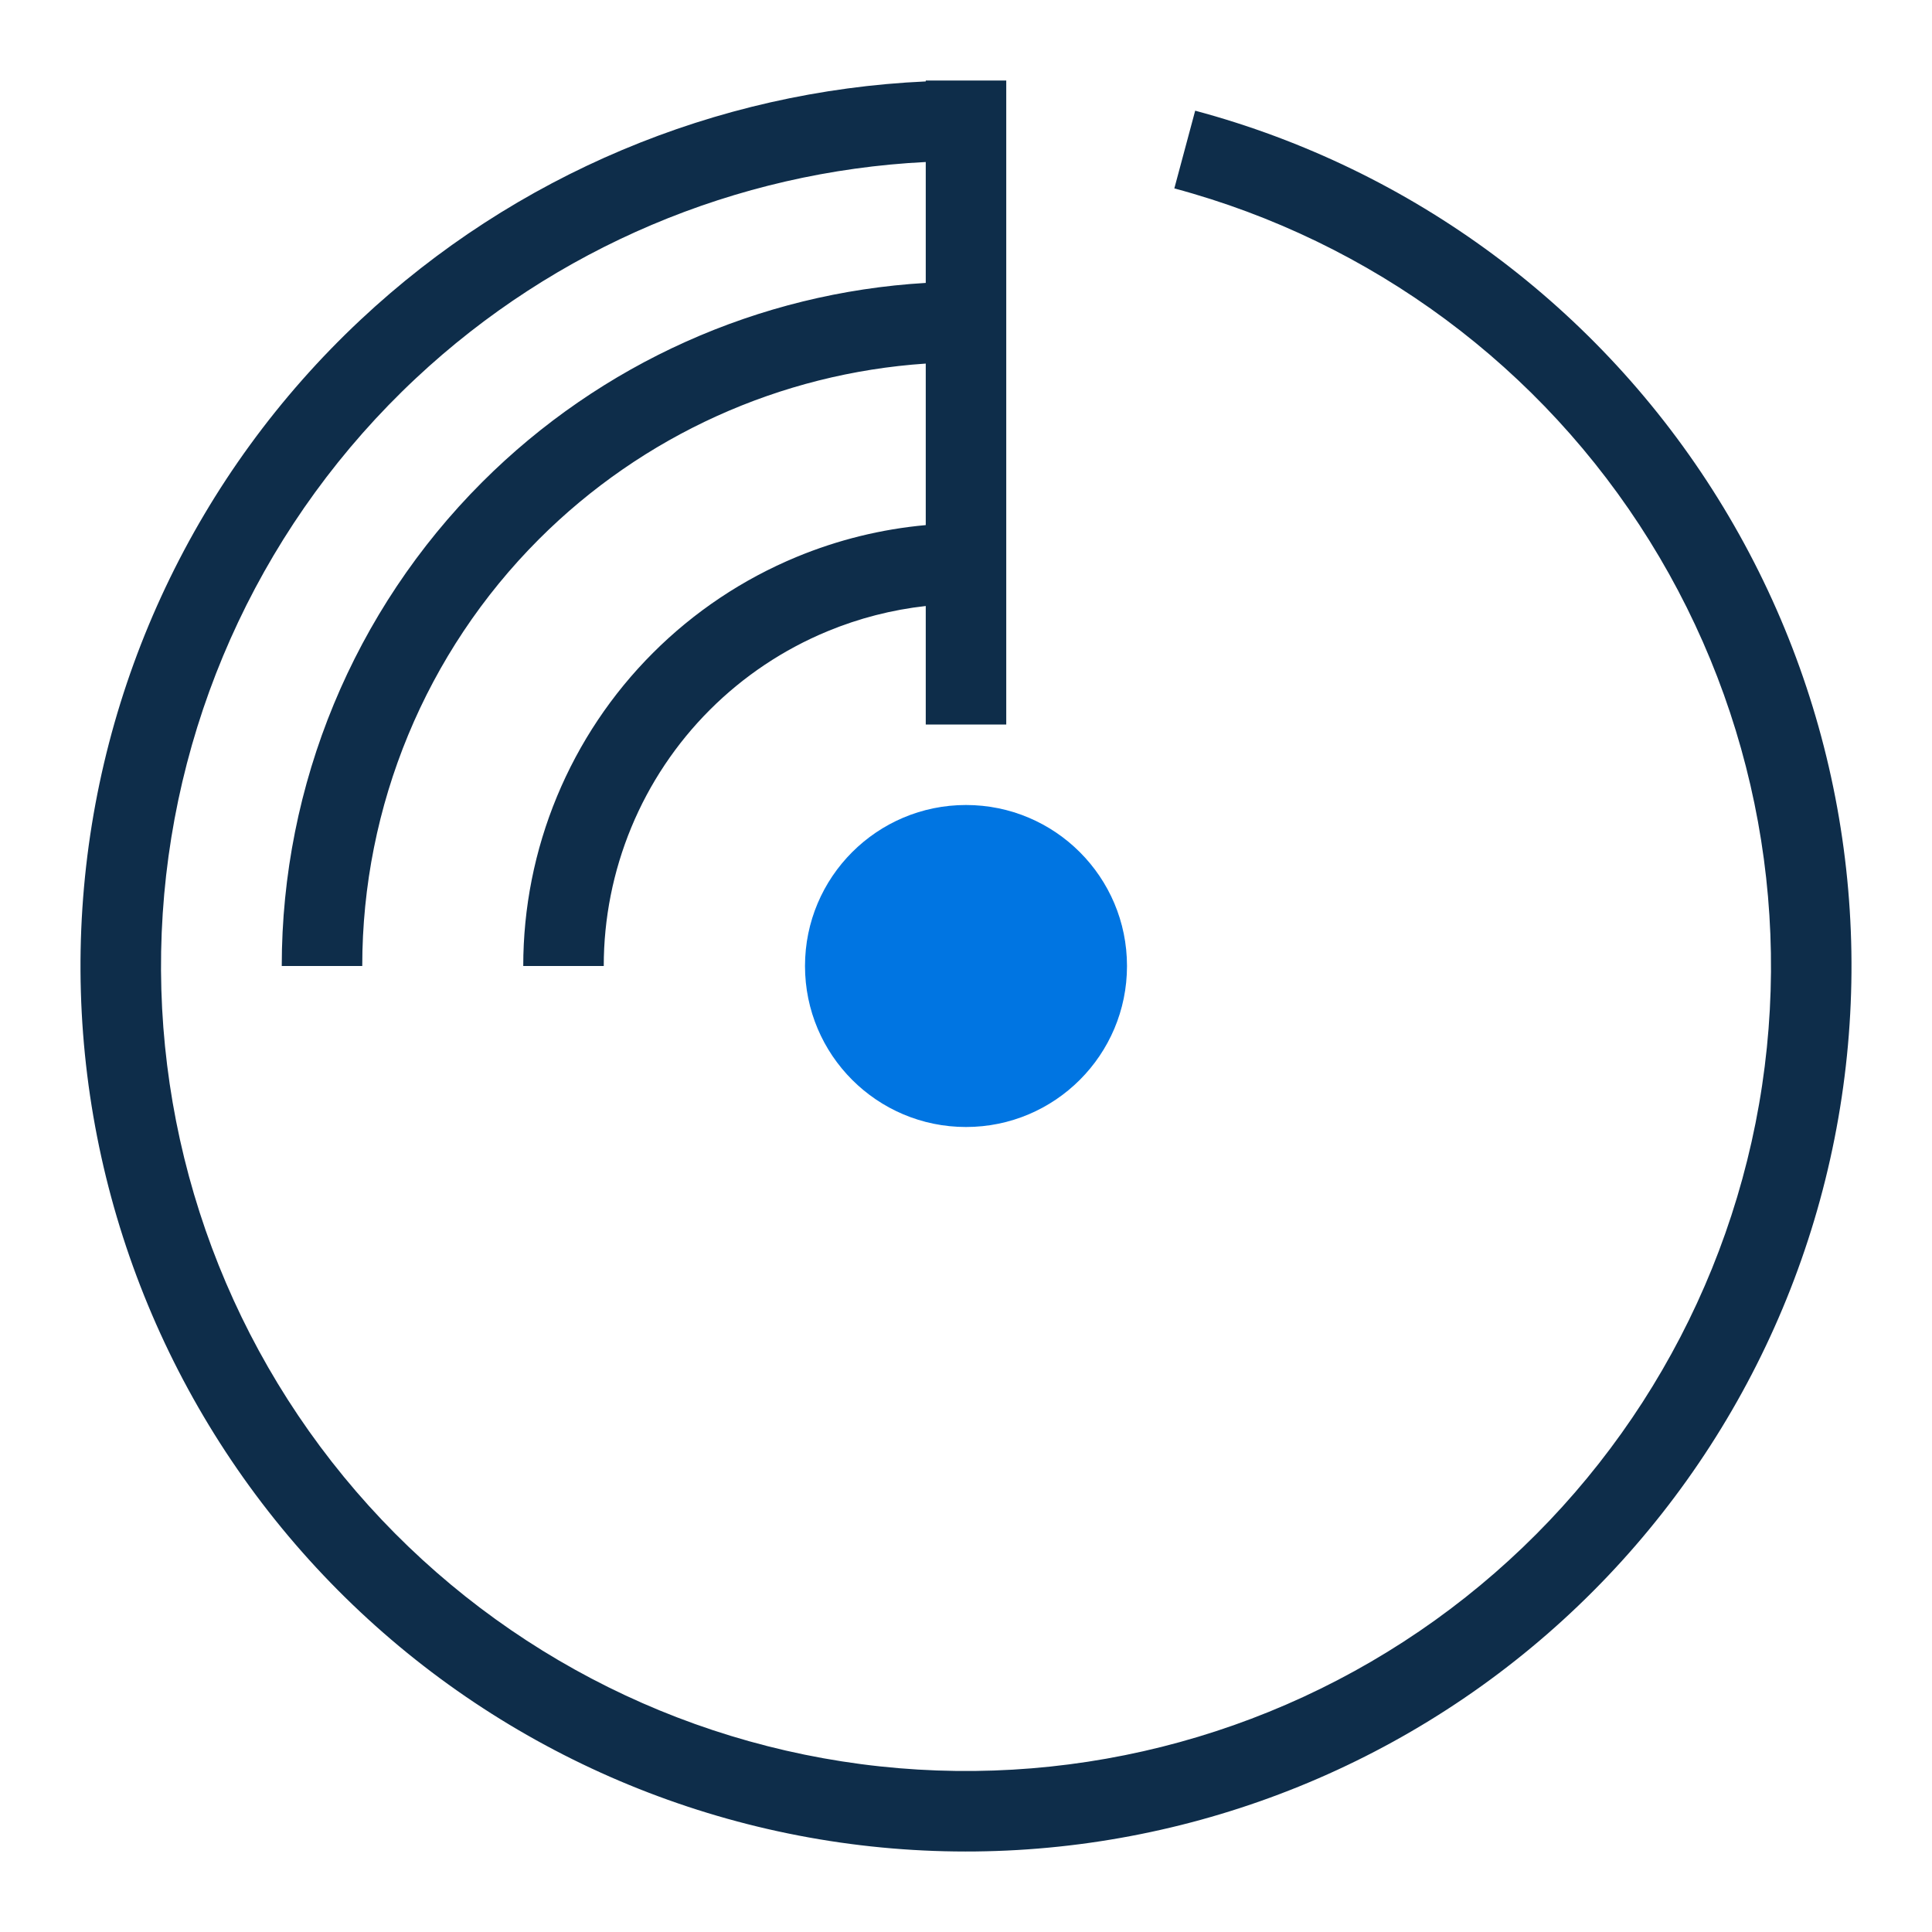
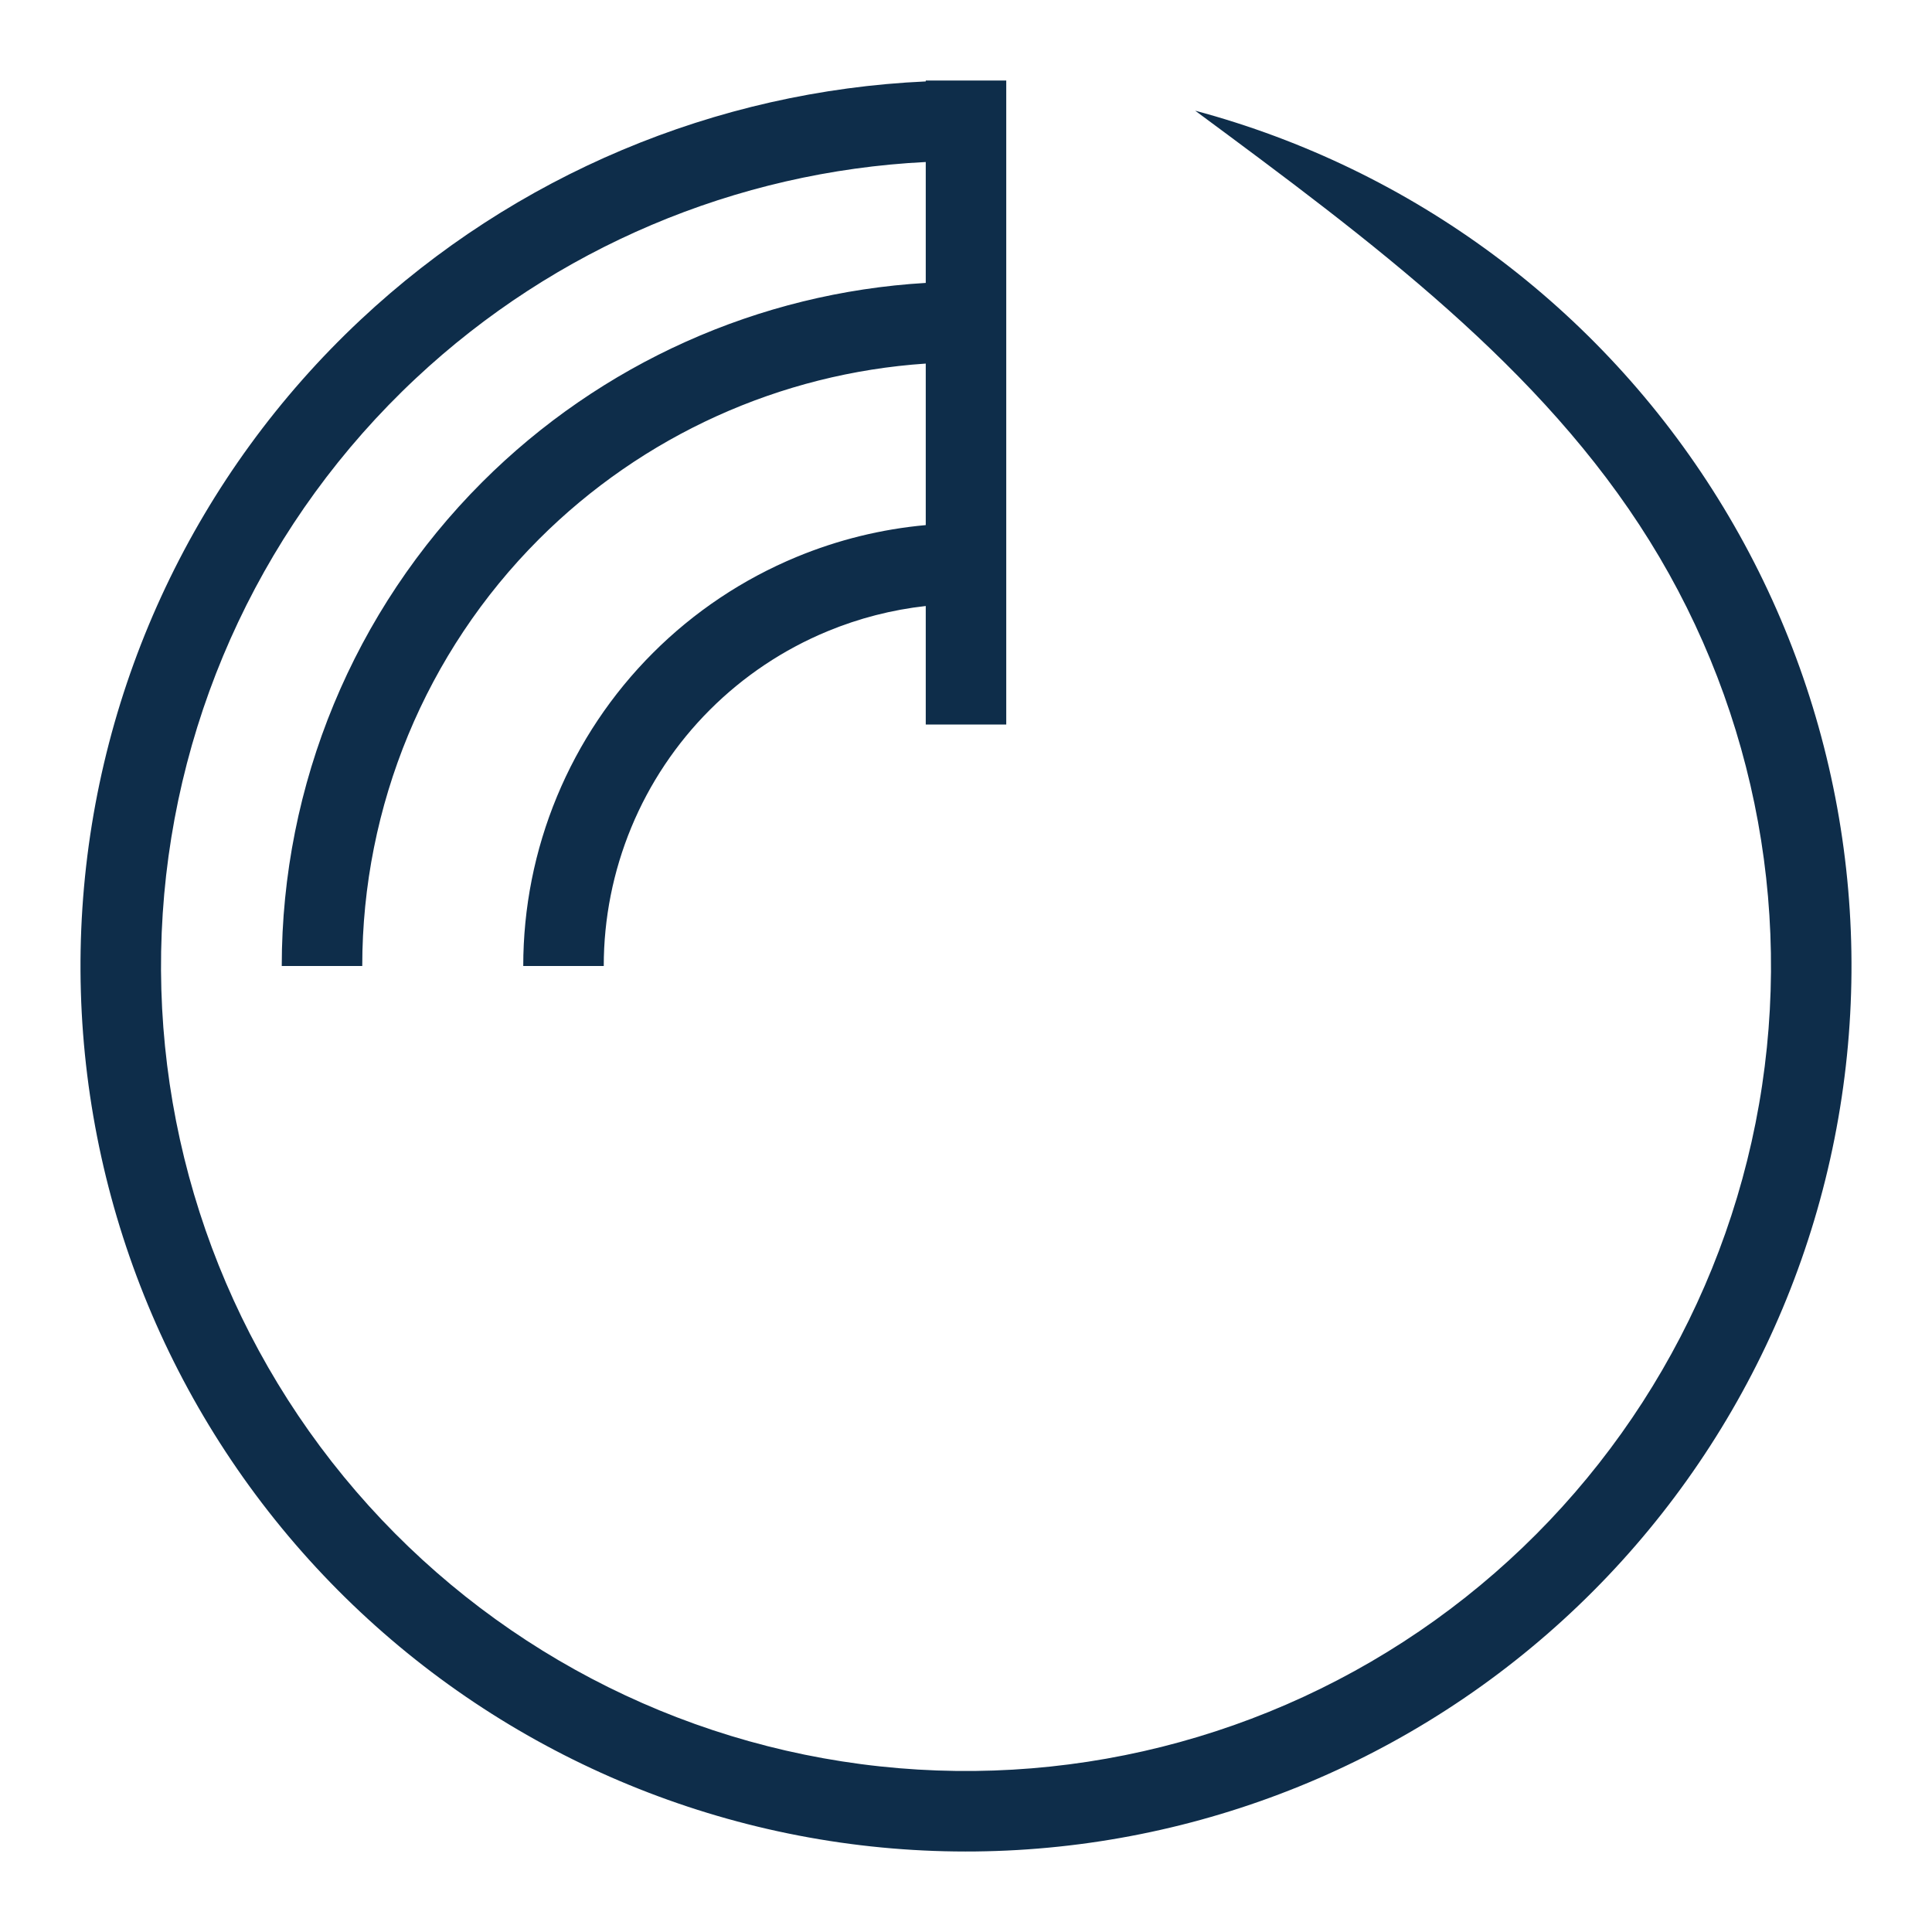
<svg xmlns="http://www.w3.org/2000/svg" width="48" height="48" viewBox="0 0 48 48" fill="none">
-   <path fill-rule="evenodd" clip-rule="evenodd" d="M2.047 22.561C1.682 28.135 3.45 33.639 6.994 37.957C10.537 42.274 15.591 45.083 21.128 45.812C26.666 46.541 32.274 45.136 36.815 41.883C41.355 38.629 44.488 33.77 45.577 28.292C46.667 22.814 45.632 17.126 42.682 12.383C39.733 7.639 35.089 4.195 29.694 2.75L29.176 4.681C34.081 5.996 38.303 9.126 40.984 13.439C43.666 17.751 44.606 22.922 43.616 27.902C42.625 32.882 39.777 37.299 35.65 40.257C31.522 43.215 26.424 44.492 21.39 43.829C16.355 43.166 11.761 40.613 8.54 36.688C5.318 32.763 3.711 27.759 4.043 22.692C4.375 17.625 6.622 12.874 10.328 9.403C13.79 6.16 18.284 4.261 23 4.025V7.029C18.856 7.273 14.931 9.028 11.979 11.979C8.791 15.167 7 19.491 7 24H9C9 20.022 10.58 16.206 13.393 13.393C15.97 10.817 19.387 9.275 23 9.033V13.046C21.898 13.146 20.816 13.412 19.791 13.837C18.456 14.39 17.243 15.2 16.222 16.222C15.2 17.243 14.39 18.456 13.837 19.791C13.284 21.125 13 22.555 13 24H15C15 22.818 15.233 21.648 15.685 20.556C16.137 19.464 16.8 18.472 17.636 17.636C18.472 16.8 19.464 16.137 20.556 15.685C21.338 15.361 22.161 15.149 23 15.056V17V18H25V17V3V2H24H23V2.023C17.776 2.26 12.794 4.353 8.961 7.943C4.884 11.761 2.412 16.987 2.047 22.561Z" fill="#0E2D4A" />
-   <circle cx="24" cy="24" r="4" fill="#0075E2" />
+   <path fill-rule="evenodd" clip-rule="evenodd" d="M2.047 22.561C1.682 28.135 3.45 33.639 6.994 37.957C10.537 42.274 15.591 45.083 21.128 45.812C26.666 46.541 32.274 45.136 36.815 41.883C41.355 38.629 44.488 33.77 45.577 28.292C46.667 22.814 45.632 17.126 42.682 12.383C39.733 7.639 35.089 4.195 29.694 2.75C34.081 5.996 38.303 9.126 40.984 13.439C43.666 17.751 44.606 22.922 43.616 27.902C42.625 32.882 39.777 37.299 35.65 40.257C31.522 43.215 26.424 44.492 21.39 43.829C16.355 43.166 11.761 40.613 8.54 36.688C5.318 32.763 3.711 27.759 4.043 22.692C4.375 17.625 6.622 12.874 10.328 9.403C13.79 6.16 18.284 4.261 23 4.025V7.029C18.856 7.273 14.931 9.028 11.979 11.979C8.791 15.167 7 19.491 7 24H9C9 20.022 10.58 16.206 13.393 13.393C15.97 10.817 19.387 9.275 23 9.033V13.046C21.898 13.146 20.816 13.412 19.791 13.837C18.456 14.39 17.243 15.2 16.222 16.222C15.2 17.243 14.39 18.456 13.837 19.791C13.284 21.125 13 22.555 13 24H15C15 22.818 15.233 21.648 15.685 20.556C16.137 19.464 16.8 18.472 17.636 17.636C18.472 16.8 19.464 16.137 20.556 15.685C21.338 15.361 22.161 15.149 23 15.056V17V18H25V17V3V2H24H23V2.023C17.776 2.26 12.794 4.353 8.961 7.943C4.884 11.761 2.412 16.987 2.047 22.561Z" fill="#0E2D4A" />
</svg>